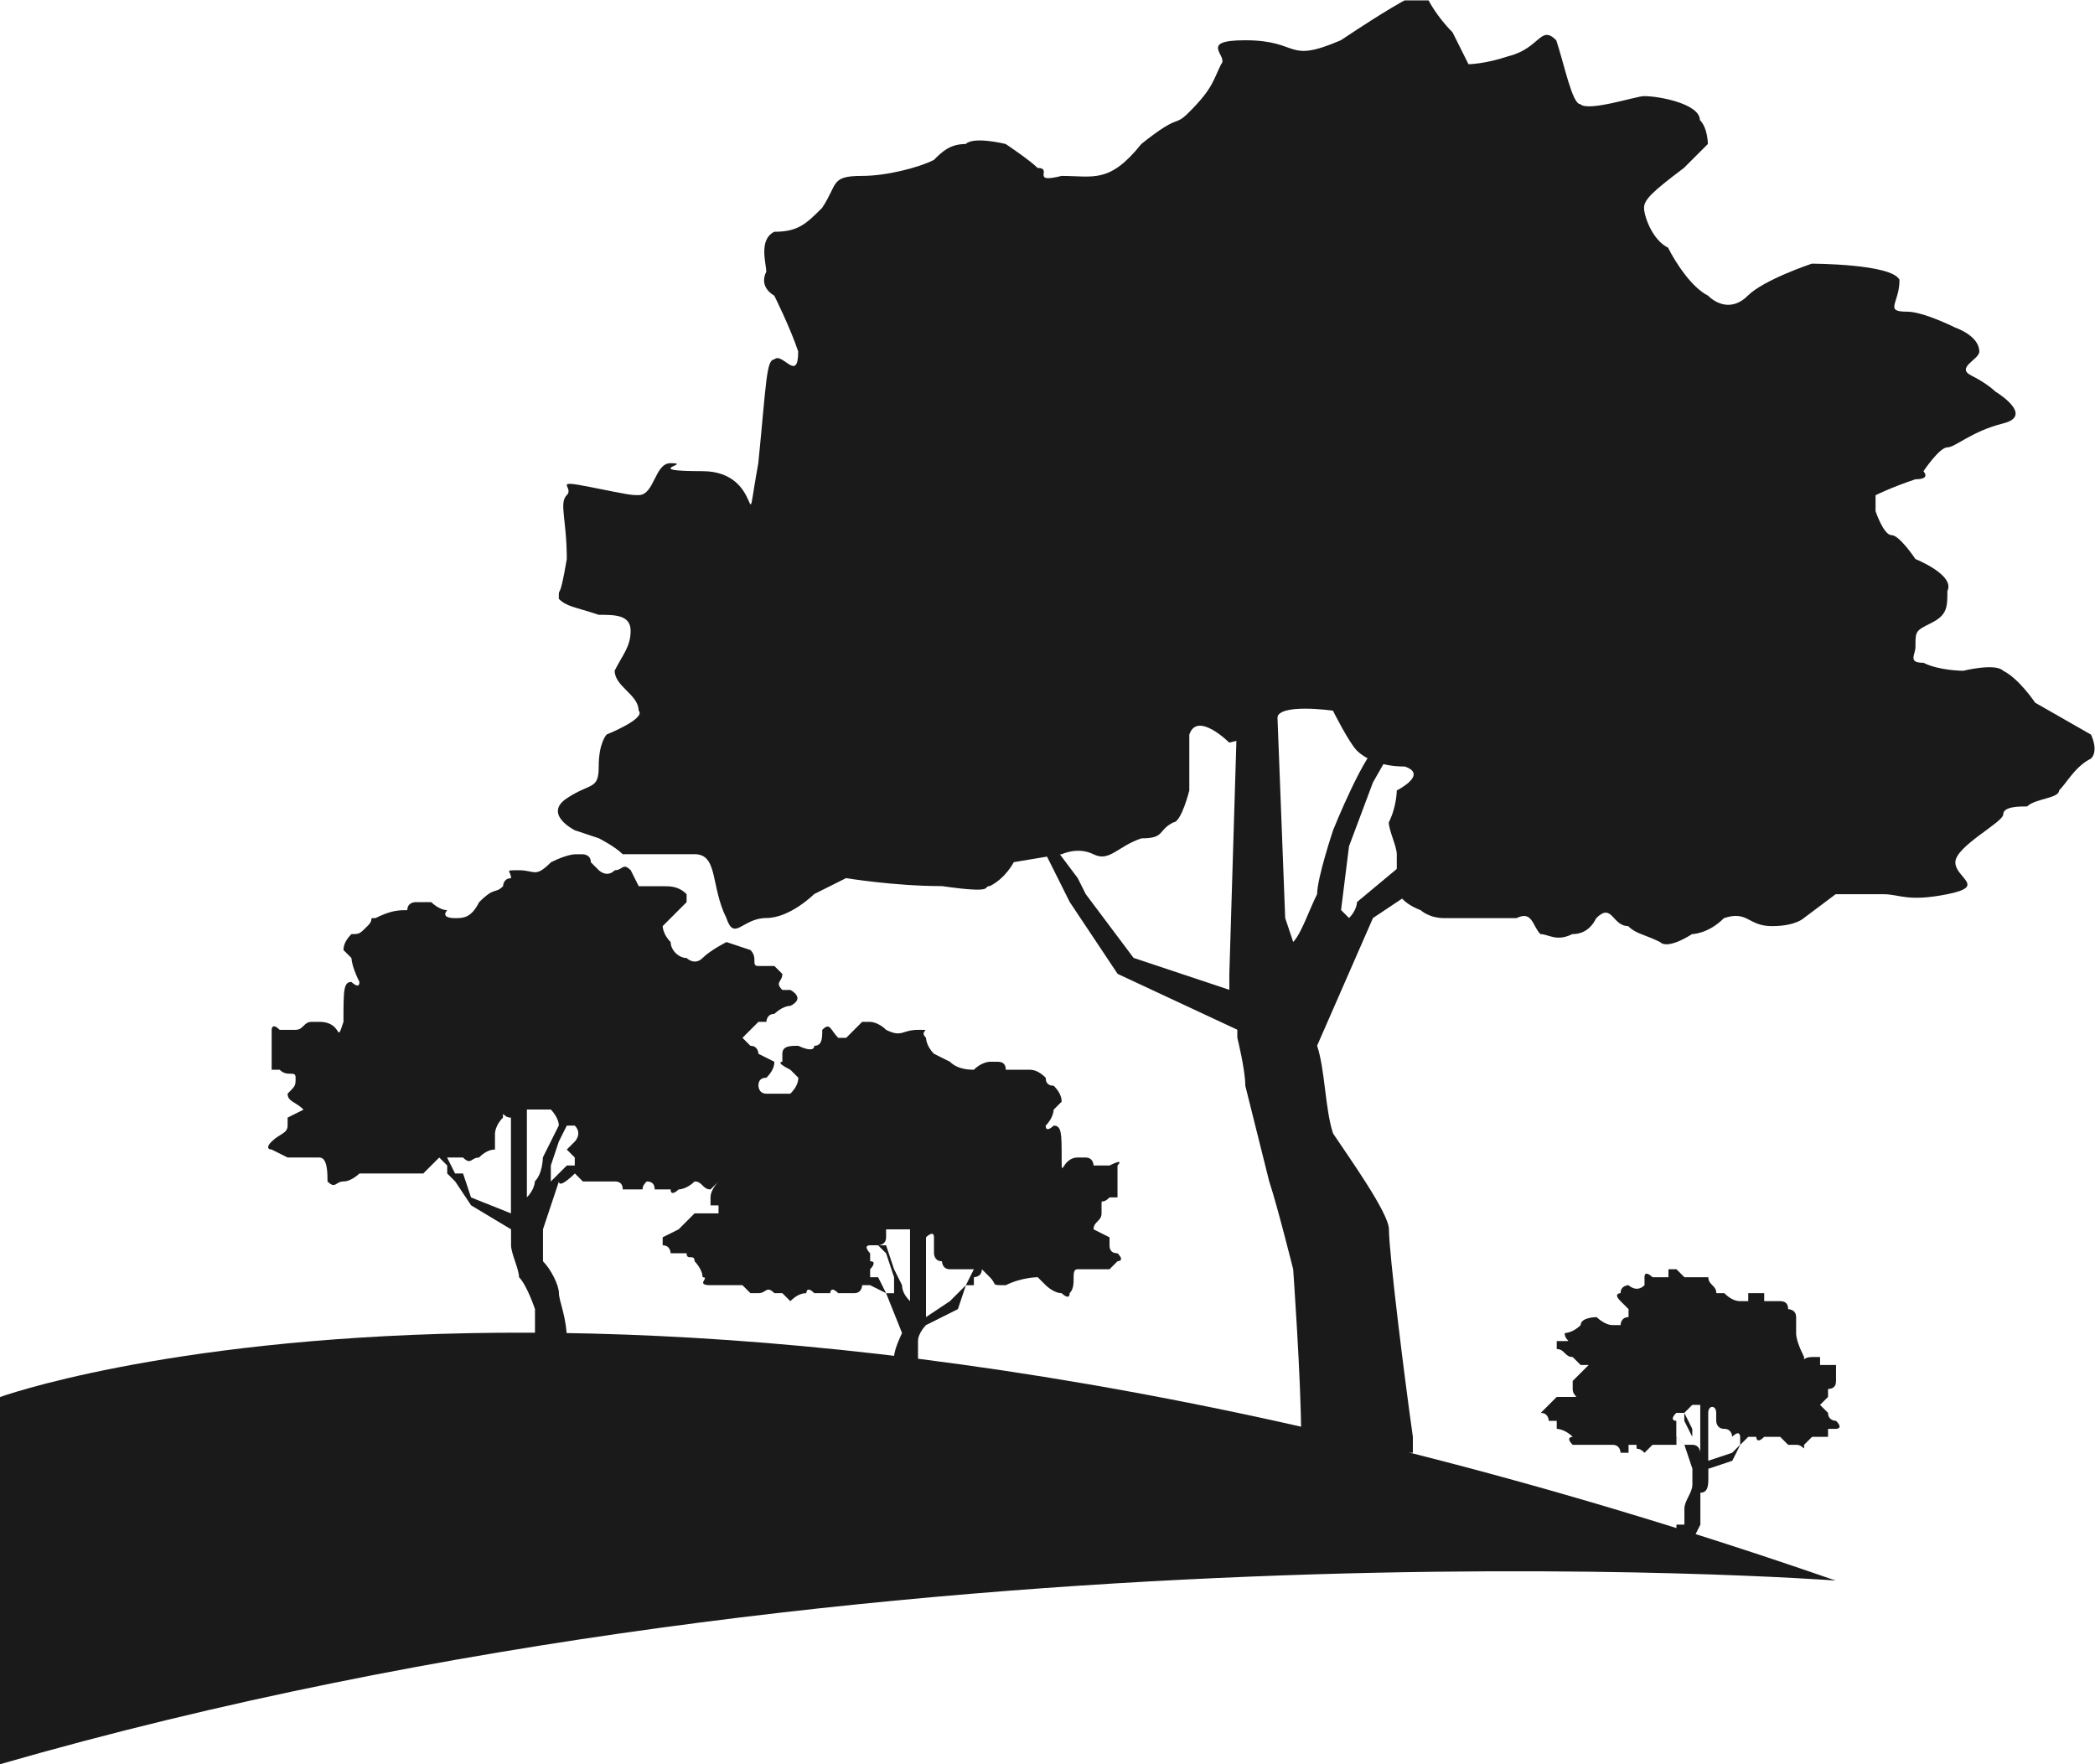
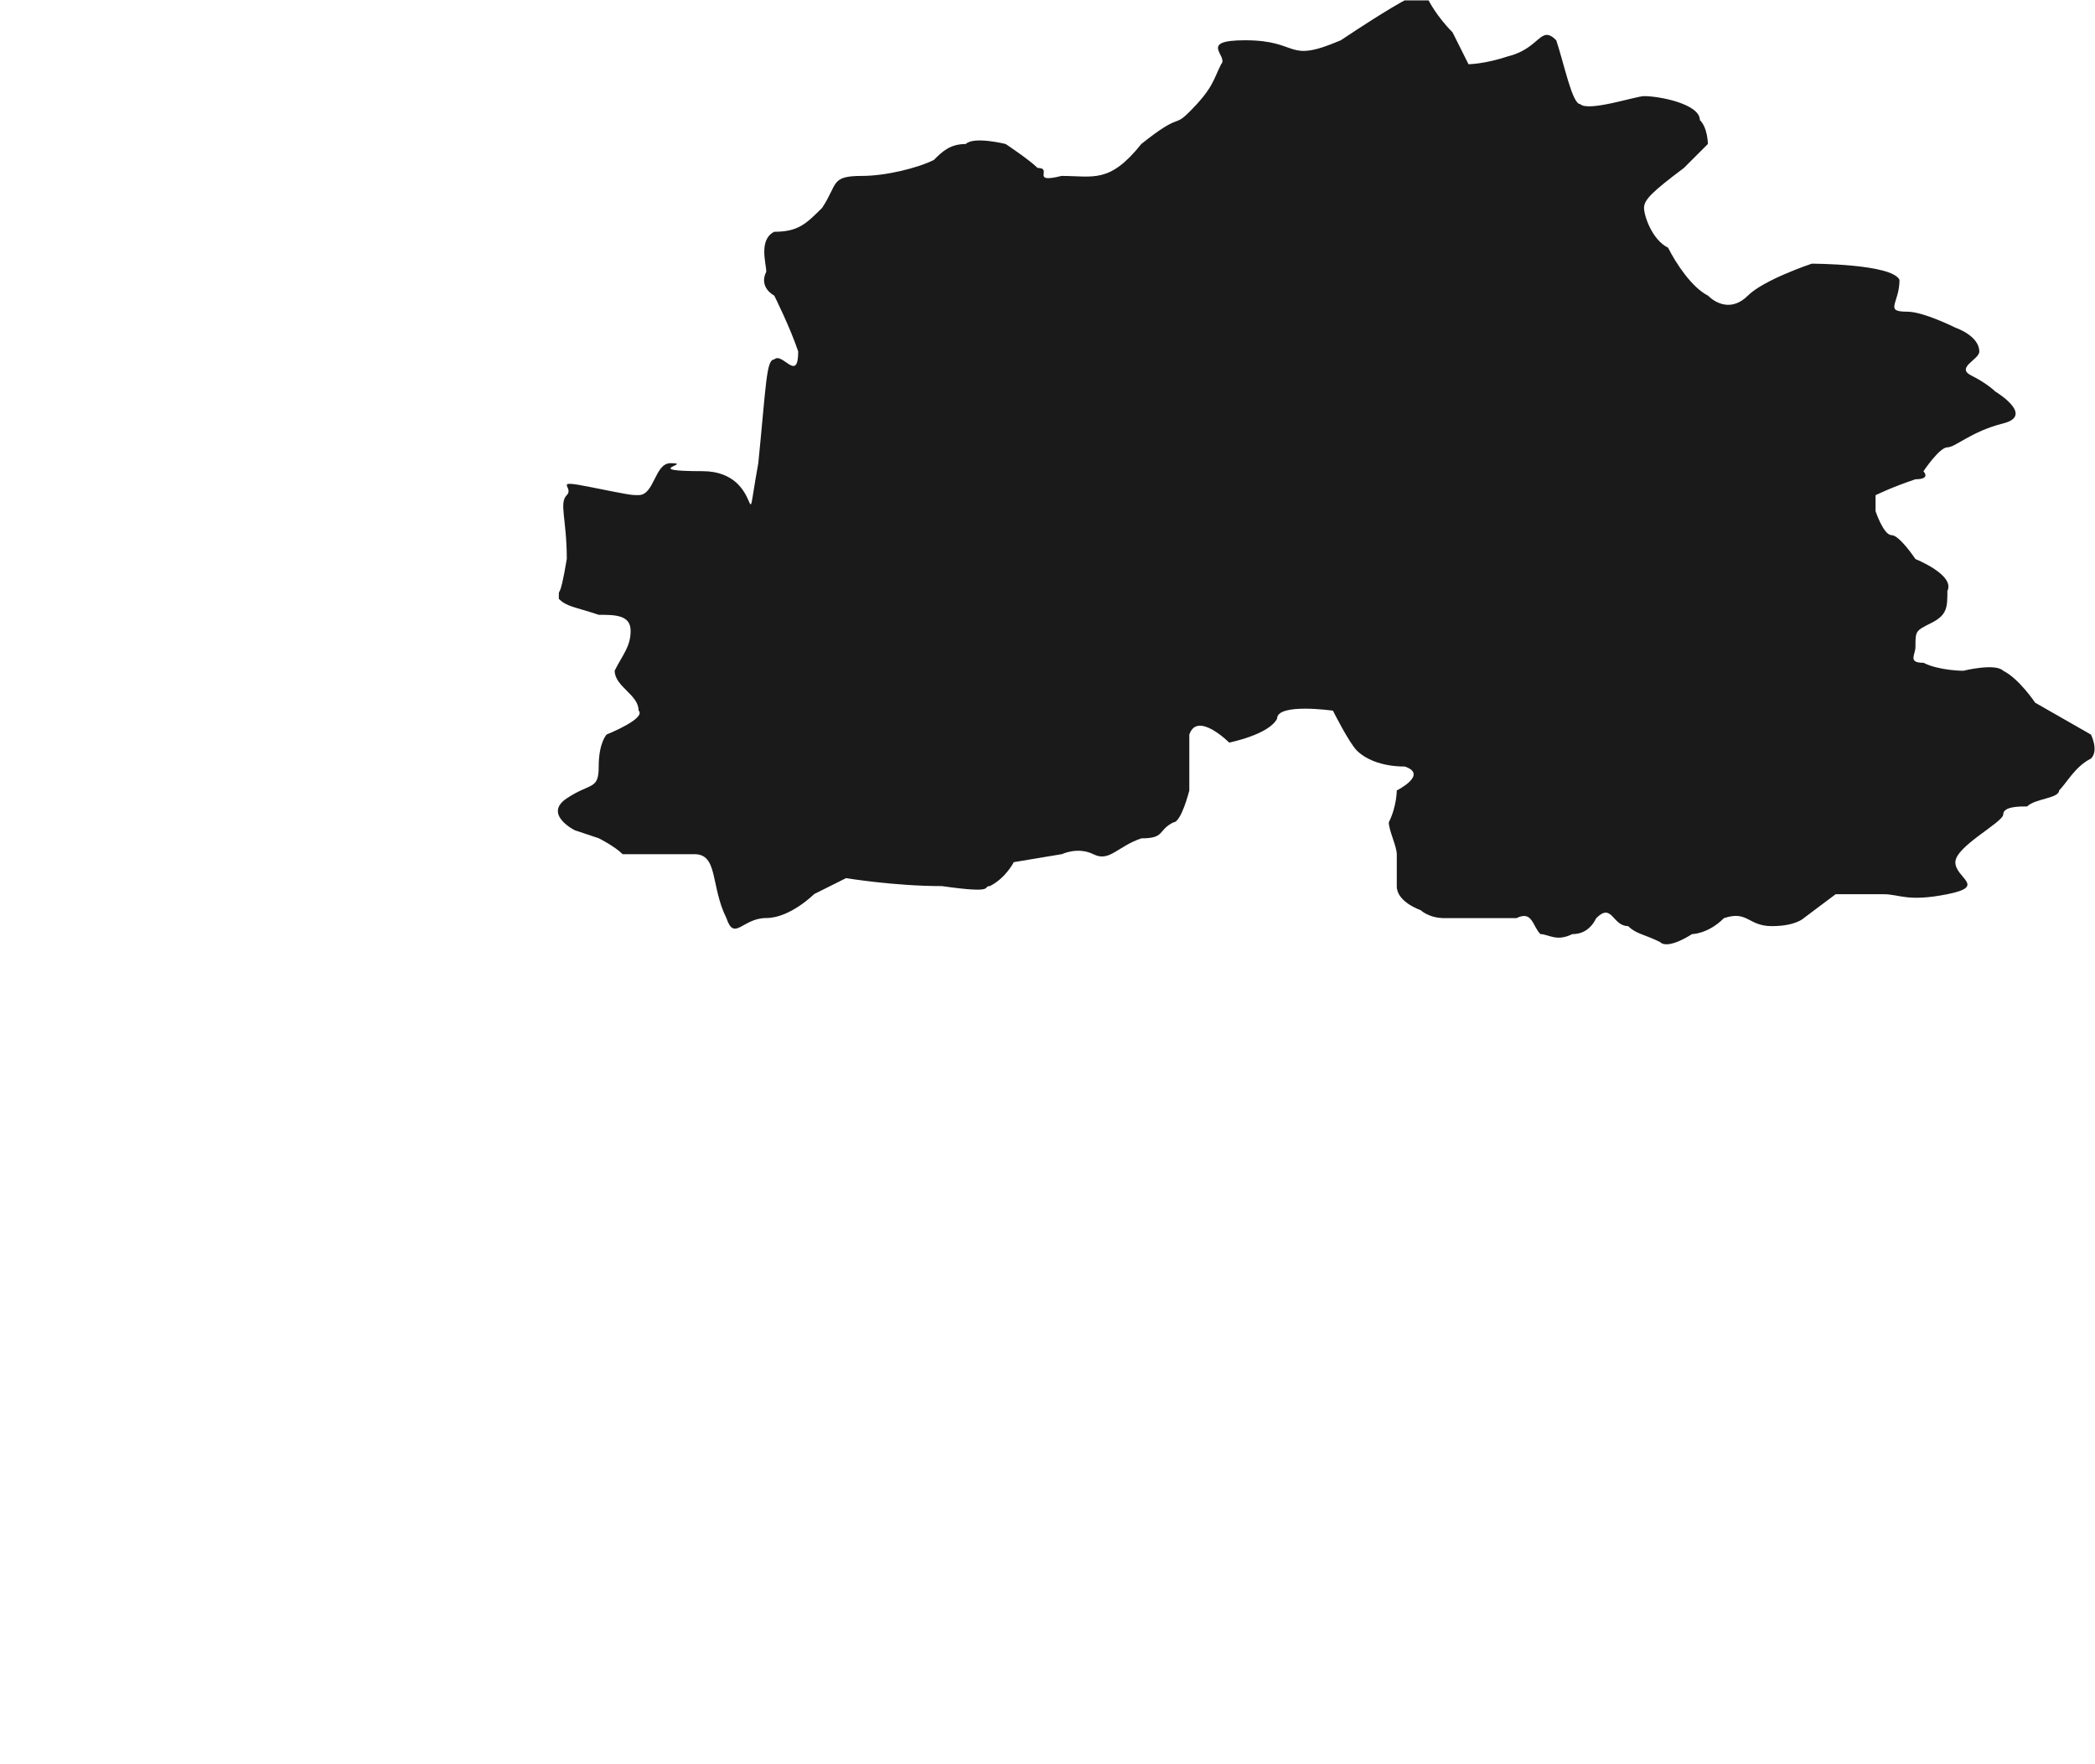
<svg xmlns="http://www.w3.org/2000/svg" id="Layer_1" version="1.1" viewBox="0 0 173.28 145.91">
  <defs>
    <style>
      .st0 {
        fill: #1a1a1a;
      }
    </style>
  </defs>
-   <path class="st0" d="M151.86,130.73s-78.57-5.94-151.86,15.19v-30.37s52.82-19.15,151.86,15.19" />
-   <path class="st0" d="M143.93,118.84h0v.66l-.66.66-1.98.66v-3.96c0-.66.66-.66.66,0v.66s0,.66.66.66.66.66.66.66c.66-.66.66,0,.66,0M140.63,119.5v.66s0-.66-.66-.66v-1.32l-.66-1.32.66-.66h.66v3.3ZM139.97,119.5h-.66l-.66-.66v-1.32s-.66,0,0-.66h.66v.66l.66,1.32v.66ZM151.86,117.52s-.66,0-.66-.66l-.66-.66.66-.66v-.66q.66,0,.66-.66v-1.32s0-.66,0,0h-1.32v-.66h-.66c-1.32,0-.66,1.32-.66,0q-.66-1.32-.66-1.98s0,.66,0,0v-1.32c0-.66-.66-.66-.66-.66q0-.66-.66-.66h-1.32v-.66h-1.32v.66h-.66q-.66,0-1.32-.66h-.66c0-.66-.66-.66-.66-1.32,0,0,.66,0,0,0h-1.98l-.66-.66h-.66v.66h-1.32s-.66-.66-.66,0v.66c-.66.66-1.32,0-1.32,0,0,0-.66,0-.66.66,0,0-.66,0,0,.66l.66.66v.66c-.66,0-.66.66-.66.66h-.66c-.66,0-1.32-.66-1.32-.66,0,0-1.32,0-1.32.66-.66.66-1.32.66-1.32.66,0,.66.66.66,0,.66h-.66v.66c.66,0,.66.66,1.32.66l.66.66h.66l-.66.66-.66.66v.66s.66,0,0,0c0,.66.66.66,0,.66h-1.32l-.66.66-.66.66c.66,0,.66.66.66.66h.66v.66s.66,0,1.32.66c0,0-.66,0,0,.66h3.3c.66,0,.66.66.66.66h.66v-.66h.66c0,.66,0,0,.66.66l.66-.66h1.98v-.66l.66.66.66,1.98v1.32c0,.66-.66,1.32-.66,1.98v1.32h-.66v1.32h1.32l.66-1.32v-2.64c.66,0,.66-.66.66-1.32v-.66l1.98-.66.66-1.32.66-.66h.66s0,.66.66,0h1.32l.66.66h.66c.66,0,.66.66.66,0l.66-.66h1.32v-.66h.66s.66,0,0-.66" />
-   <path class="st0" d="M103,89.79c0-1.32-.66-3.96-.66-3.96v-.66l-9.9-4.62-3.96-5.94-.66-1.32-1.32-2.64-1.98-1.32.66-1.32s1.98,1.32,1.98,1.98l1.98,2.64.66,1.32,3.96,5.28,7.92,2.64v-1.32l.66-21.79h3.3l.66,17.17.66,1.98c.66-.66,1.32-2.64,1.98-3.96,0-1.32,1.32-5.28,1.32-5.28,0,0,2.64-6.6,3.96-7.26.66-.66,1.98-1.32,1.98-1.32l-2.64,4.62-1.98,5.28-.66,5.28.66.66c.66-.66.66-1.32.66-1.32l3.96-3.3,3.96-2.64,1.32,1.32-3.96,3.3-3.96,2.64-4.62,10.56c.66,1.98.66,5.28,1.32,7.26,1.32,1.98,4.62,6.6,4.62,7.92,0,1.98,1.32,12.54,1.98,17.17v1.32h-9.24v-1.32c0-4.62-.66-13.86-.66-13.86,0,0-1.32-5.28-1.98-7.26l-1.98-7.92Z" />
  <path class="st0" d="M87.81,70.65l-3.96.66s-.66,1.32-1.98,1.98c-.66,0,.66.66-3.96,0-3.96,0-7.93-.66-7.93-.66l-2.64,1.32s-1.98,1.98-3.96,1.98-2.64,1.98-3.3,0c-1.32-2.64-.66-5.28-2.64-5.28h-5.94c-.66-.66-1.98-1.32-1.98-1.32l-1.98-.66s-2.64-1.32-.66-2.64c1.98-1.32,2.64-.66,2.64-2.64s.66-2.64.66-2.64c0,0,3.3-1.32,2.64-1.98,0-1.32-1.98-1.98-1.98-3.3.66-1.32,1.32-1.98,1.32-3.3s-1.32-1.32-2.64-1.32c-1.98-.66-2.64-.66-3.3-1.32,0-1.32,0,.66.66-3.3,0-3.3-.66-4.62,0-5.28s-1.32-1.32,1.98-.66,3.3.66,3.96.66c1.32,0,1.32-2.64,2.64-2.64,1.98,0-2.64.66,2.64.66s3.3,6.6,4.62-.66c.66-6.6.66-8.58,1.32-8.58.66-.66,1.98,1.98,1.98-.66-.66-1.98-1.98-4.62-1.98-4.62,0,0-1.32-.66-.66-1.98,0-.66-.66-2.64.66-3.3,1.98,0,2.64-.66,3.96-1.98,1.32-1.98.66-2.64,3.3-2.64,1.98,0,4.62-.66,5.94-1.32.66-.66,1.32-1.32,2.64-1.32.66-.66,3.3,0,3.3,0,0,0,1.98,1.32,2.64,1.98,1.32,0-.66,1.32,1.98.66,2.64,0,3.96.66,6.6-2.64,3.3-2.64,2.64-1.32,3.96-2.64,1.98-1.98,1.98-2.64,2.64-3.96.66-.66-1.98-1.98,1.98-1.98,4.62,0,3.3,1.98,7.92,0,3.96-2.64,5.28-3.3,5.28-3.3h1.98s.66,1.32,1.98,2.64l1.32,2.64s1.32,0,3.3-.66c2.64-.66,2.64-2.64,3.96-1.32.66,1.98,1.32,5.28,1.98,5.28.66.66,4.62-.66,5.28-.66,1.32,0,4.62.66,4.62,1.98.66.66.66,1.98.66,1.98l-1.98,1.98c-2.64,1.98-3.3,2.64-3.3,3.3s.66,2.64,1.99,3.3c.66,1.32,1.98,3.3,3.3,3.96.66.66,1.98,1.32,3.3,0,1.32-1.32,5.28-2.64,5.28-2.64,0,0,6.6,0,7.26,1.33,0,1.98-1.32,2.64.66,2.64,1.32,0,3.96,1.32,3.96,1.32,0,0,1.98.66,1.98,1.98,0,.66-1.98,1.32-.66,1.98,1.32.66,1.98,1.32,1.98,1.32,0,0,3.3,1.98.66,2.64-2.64.66-3.96,1.98-4.62,1.98s-1.98,1.98-1.98,1.98c0,0,.66.66-.66.66-1.98.66-3.3,1.32-3.3,1.32v1.32s.66,1.98,1.32,1.98,1.98,1.98,1.98,1.98c0,0,3.3,1.32,2.64,2.64,0,1.32,0,1.98-1.32,2.64s-1.32.66-1.32,1.98c0,.66-.66,1.32.66,1.32,1.32.66,3.3.66,3.3.66,0,0,2.64-.66,3.3,0,1.32.66,2.64,2.64,2.64,2.64l4.62,2.64s.66,1.32,0,1.98c-1.32.66-1.98,1.98-2.64,2.64,0,.66-1.98.66-2.64,1.32-.66,0-1.98,0-1.98.66s-3.96,2.64-3.96,3.96,2.64,1.98-.66,2.64c-3.3.66-3.96,0-5.28,0h-3.96l-2.64,1.98s-.66.66-2.64.66-1.98-1.32-3.96-.66c-1.32,1.32-2.64,1.32-2.64,1.32,0,0-1.98,1.32-2.64.66-1.32-.66-1.98-.66-2.64-1.32-1.32,0-1.32-1.98-2.64-.66q-.66,1.32-1.98,1.32c-1.32.66-1.98,0-2.64,0-.66-.66-.66-1.98-1.98-1.32h-5.94c-1.32,0-1.98-.66-1.98-.66,0,0-1.98-.66-1.98-1.98v-2.64c0-.66-.66-1.98-.66-2.64.66-1.32.66-2.64.66-2.64,0,0,2.64-1.32.66-1.98-1.98,0-3.3-.66-3.96-1.32-.66-.66-1.98-3.3-1.98-3.3,0,0-4.62-.66-4.62.66-.66,1.32-3.96,1.98-3.96,1.98,0,0-2.64-2.64-3.3-.66v4.62s-.66,2.64-1.32,2.64c-1.32.66-.66,1.32-2.64,1.32-1.98.66-2.64,1.98-3.96,1.32-1.32-.66-2.64,0-2.64,0" />
-   <path class="st0" d="M80.55,104.98l-.66,1.32-1.32,1.32-1.98,1.32v-6.6s.66-.66.66,0v1.32s0,.66.66.66c0,0,0,.66.66.66h1.98ZM75.27,106.96v.66q-.66-.66-.66-1.32l-.66-1.32-.66-1.98h-.66s.66,0,.66-.66v-.66h1.98v5.28ZM73.95,106.96h-.66l-.66-1.32h-.66v-.66s.66-.66,0-.66v-.66s-.66-.66,0-.66h.66l.66.66.66,1.98v1.32ZM47.54,94.42l-.66.66.66.66v.66h-.66l-1.32,1.32v.66-1.98l.66-1.98.66-1.32h.66c.66.66,0,1.32,0,1.32M44.24,97.71s0,.66-.66,1.32v-7.26h1.98s.66.66.66,1.32l-1.32,2.64s0,1.32-.66,1.98M42.26,99.7v.66l-3.3-1.32-.66-1.98h-.66l-.66-1.32h1.32c.66.66.66,0,1.32,0q.66-.66,1.32-.66v-1.32s0-.66.66-1.32c0-.66,0,0,.66,0v7.26ZM92.43,103.66q-.66,0-.66-.66v-.66l-1.32-.66c0-.66.66-.66.66-1.32v-.66c0-.66,0,0,.66-.66h.66v-2.64s.66-.66-.66,0h-1.32s0-.66-.66-.66h-.66c-1.32,0-1.32,1.98-1.32,0s0-2.64-.66-2.64c0,0-.66.66-.66,0,.66-.66.66-1.32.66-1.32l.66-.66q0-.66-.66-1.32-.66,0-.66-.66-.66-.66-1.32-.66h-1.98q0-.66-.66-.66h-.66s-.66,0-1.32.66c0,0,.66,0,0,0q-1.32,0-1.98-.66l-1.32-.66c-.66-.66-.66-1.32-.66-1.32-.66-.66.66-.66-.66-.66s-1.32.66-2.64,0c-.66-.66-1.32-.66-1.32-.66h-.66l-.66.66-.66.66h-.66c-.66-.66-.66-1.32-1.32-.66,0,.66,0,1.32-.66,1.32,0,.66-1.32,0-1.32,0-.66,0-1.32,0-1.32.66v.66s-.66,0,.66.66l.66.66q0,.66-.66,1.32h-1.98c-.66,0-.66-.66-.66-.66q0-.66.66-.66.66-.66.66-1.32l-1.32-.66s0-.66-.66-.66l-.66-.66.66-.66.66-.66h.66s0-.66.66-.66c0,0,.66-.66,1.32-.66,1.32-.66,0-1.32,0-1.32h-.66c-.66-.66,0-.66,0-1.32l-.66-.66h-1.32c-.66,0,0-.66-.66-1.32l-1.98-.66s-1.32.66-1.98,1.32c-.66.66-1.32,0-1.32,0-.66,0-1.32-.66-1.32-1.32-.66-.66-.66-1.32-.66-1.32l1.32-1.32.66-.66v-.66c-.66-.66-1.32-.66-1.98-.66h-1.98l-.66-1.32c-.66-.66-.66,0-1.32,0-.66.66-1.32,0-1.32,0l-.66-.66c0-.66-.66-.66-.66-.66h-.66s-.66,0-1.98.66c-1.32,1.32-1.32.66-2.64.66s-.66,0-.66.66c-.66,0-.66.66-.66.66-.66.66-.66,0-1.98,1.32-.66,1.32-1.32,1.32-1.98,1.32-1.32,0-.66-.66-.66-.66-.66,0-1.32-.66-1.32-.66h-1.32s-.66,0-.66.66c-.66,0-1.32,0-2.64.66-.66,0,0,0-.66.66s-.66.66-1.32.66q-.66.66-.66,1.32l.66.66s0,.66.66,1.98c0,.66-.66,0-.66,0-.66,0-.66.66-.66,3.3-.66,1.98,0,0-1.98,0h-.66c-.66,0-.66.66-1.32.66h-1.32c-.66-.66-.66,0-.66,0v3.3h.66c.66.66,1.32,0,1.32.66s0,.66-.66,1.32c0,.66.66.66,1.32,1.32l-1.32.66v.66c0,.66-.66.66-1.32,1.32s0,.66,0,.66l1.32.66h2.64c.66,0,.66,1.32.66,1.98.66.66.66,0,1.32,0s1.32-.66,1.32-.66h5.28l.66-.66.66-.66.66.66v.66l.66.66,1.32,1.98,3.3,1.98v1.32c0,.66.66,1.98.66,2.64.66.66,1.32,2.64,1.32,2.64v3.96l2.64.66v-1.98c0-1.98-.66-3.3-.66-3.96s-.66-1.98-1.32-2.64v-2.64l1.32-3.96c0,.66,1.32-.66,1.32-.66l.66.66h2.64q.66,0,.66.66h1.32c.66,0,0,0,.66-.66q.66,0,.66.66h1.32c0,.66.66,0,.66,0,0,0,.66,0,1.32-.66.66,0,.66.66,1.32.66l.66-.66s-.66.66-.66,1.32v.66h.66v.66h-1.98l-1.32,1.32-1.32.66v.66c.66,0,.66.66.66.66h1.32c0,.66.66,0,.66.66,0,0,.66.66.66,1.32.66,0-.66.66.66.66h2.64l.66.66h.66c.66,0,.66-.66,1.32,0h.66l.66.66q.66-.66,1.32-.66s0-.66.66,0h1.32s0-.66.66,0h1.32c.66,0,.66-.66.66-.66h.66l1.32.66,1.32,3.3s-.66,1.32-.66,1.98c0,0-.66.66-.66,1.32,0,1.32,1.98.66,1.98.66v-1.32h.66v-1.98c0-.66.66-1.32.66-1.32l2.64-1.32.66-1.98h.66v-.66s.66,0,.66-.66l.66.66c.66.66,0,.66,1.32.66,1.32-.66,2.64-.66,2.64-.66l.66.66s.66.66,1.32.66c0,0,.66.66.66,0,.66-.66,0-1.98.66-1.98h2.64l.66-.66s.66,0,0-.66" />
</svg>